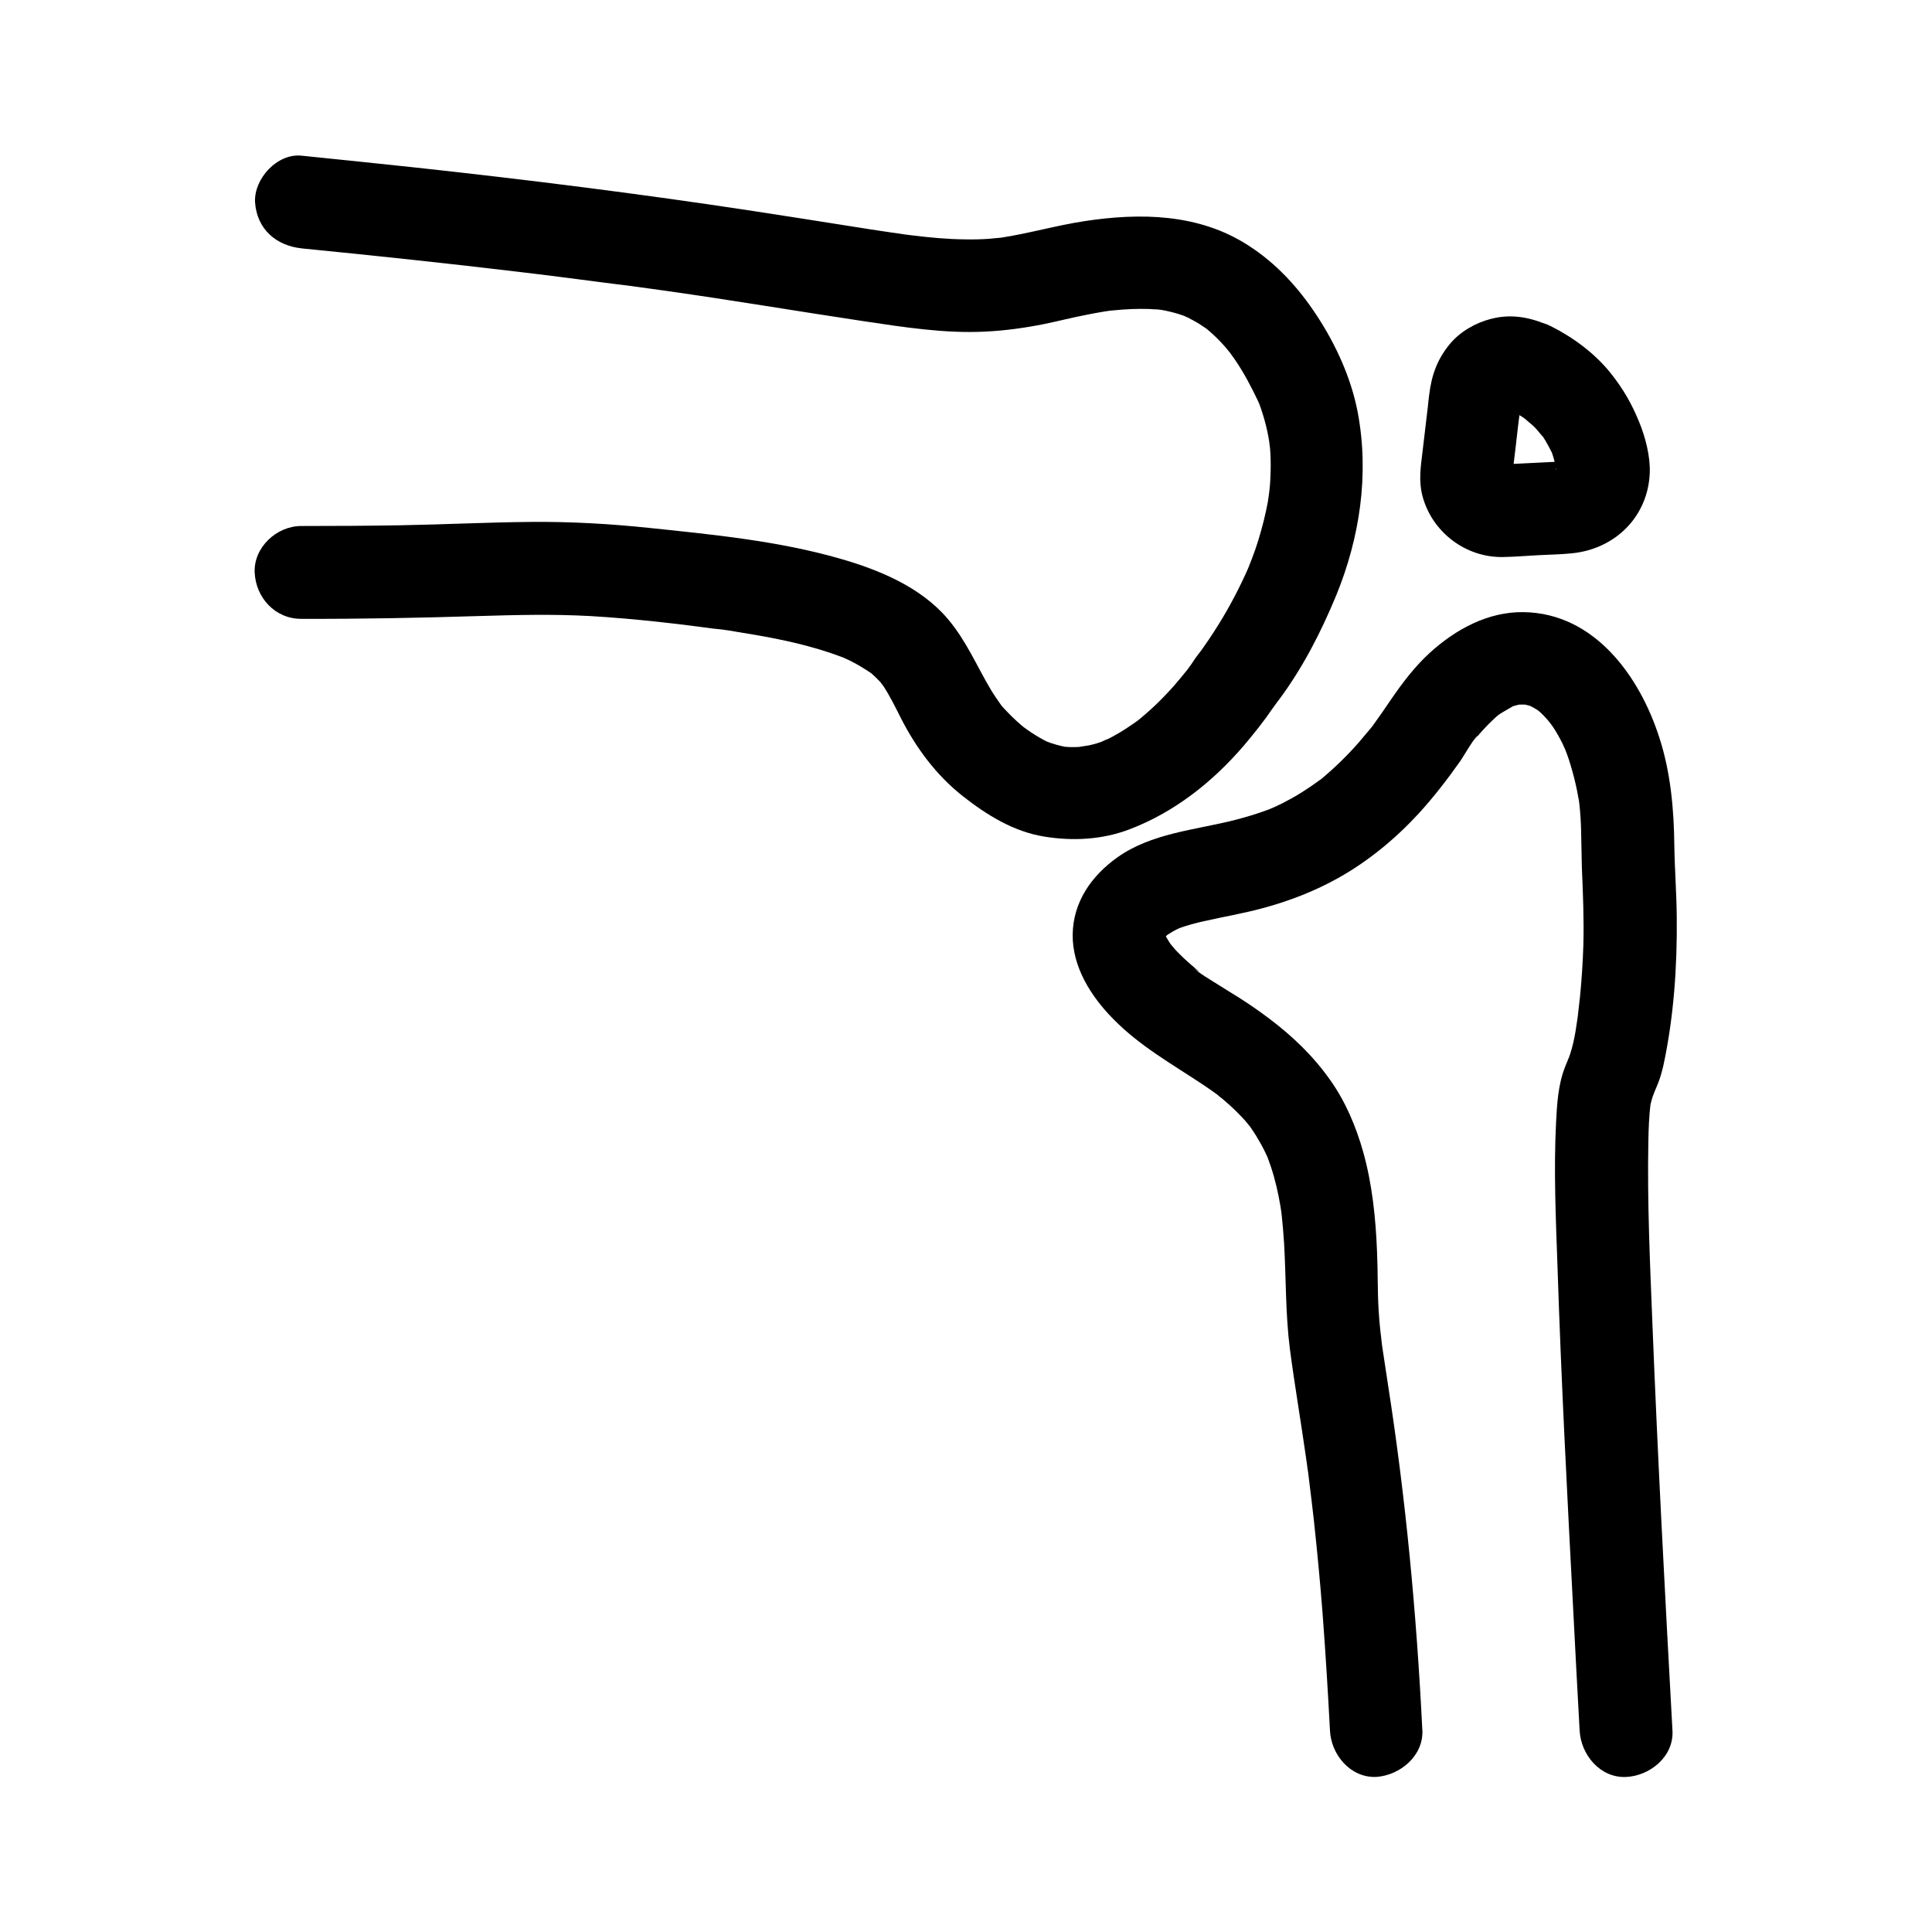
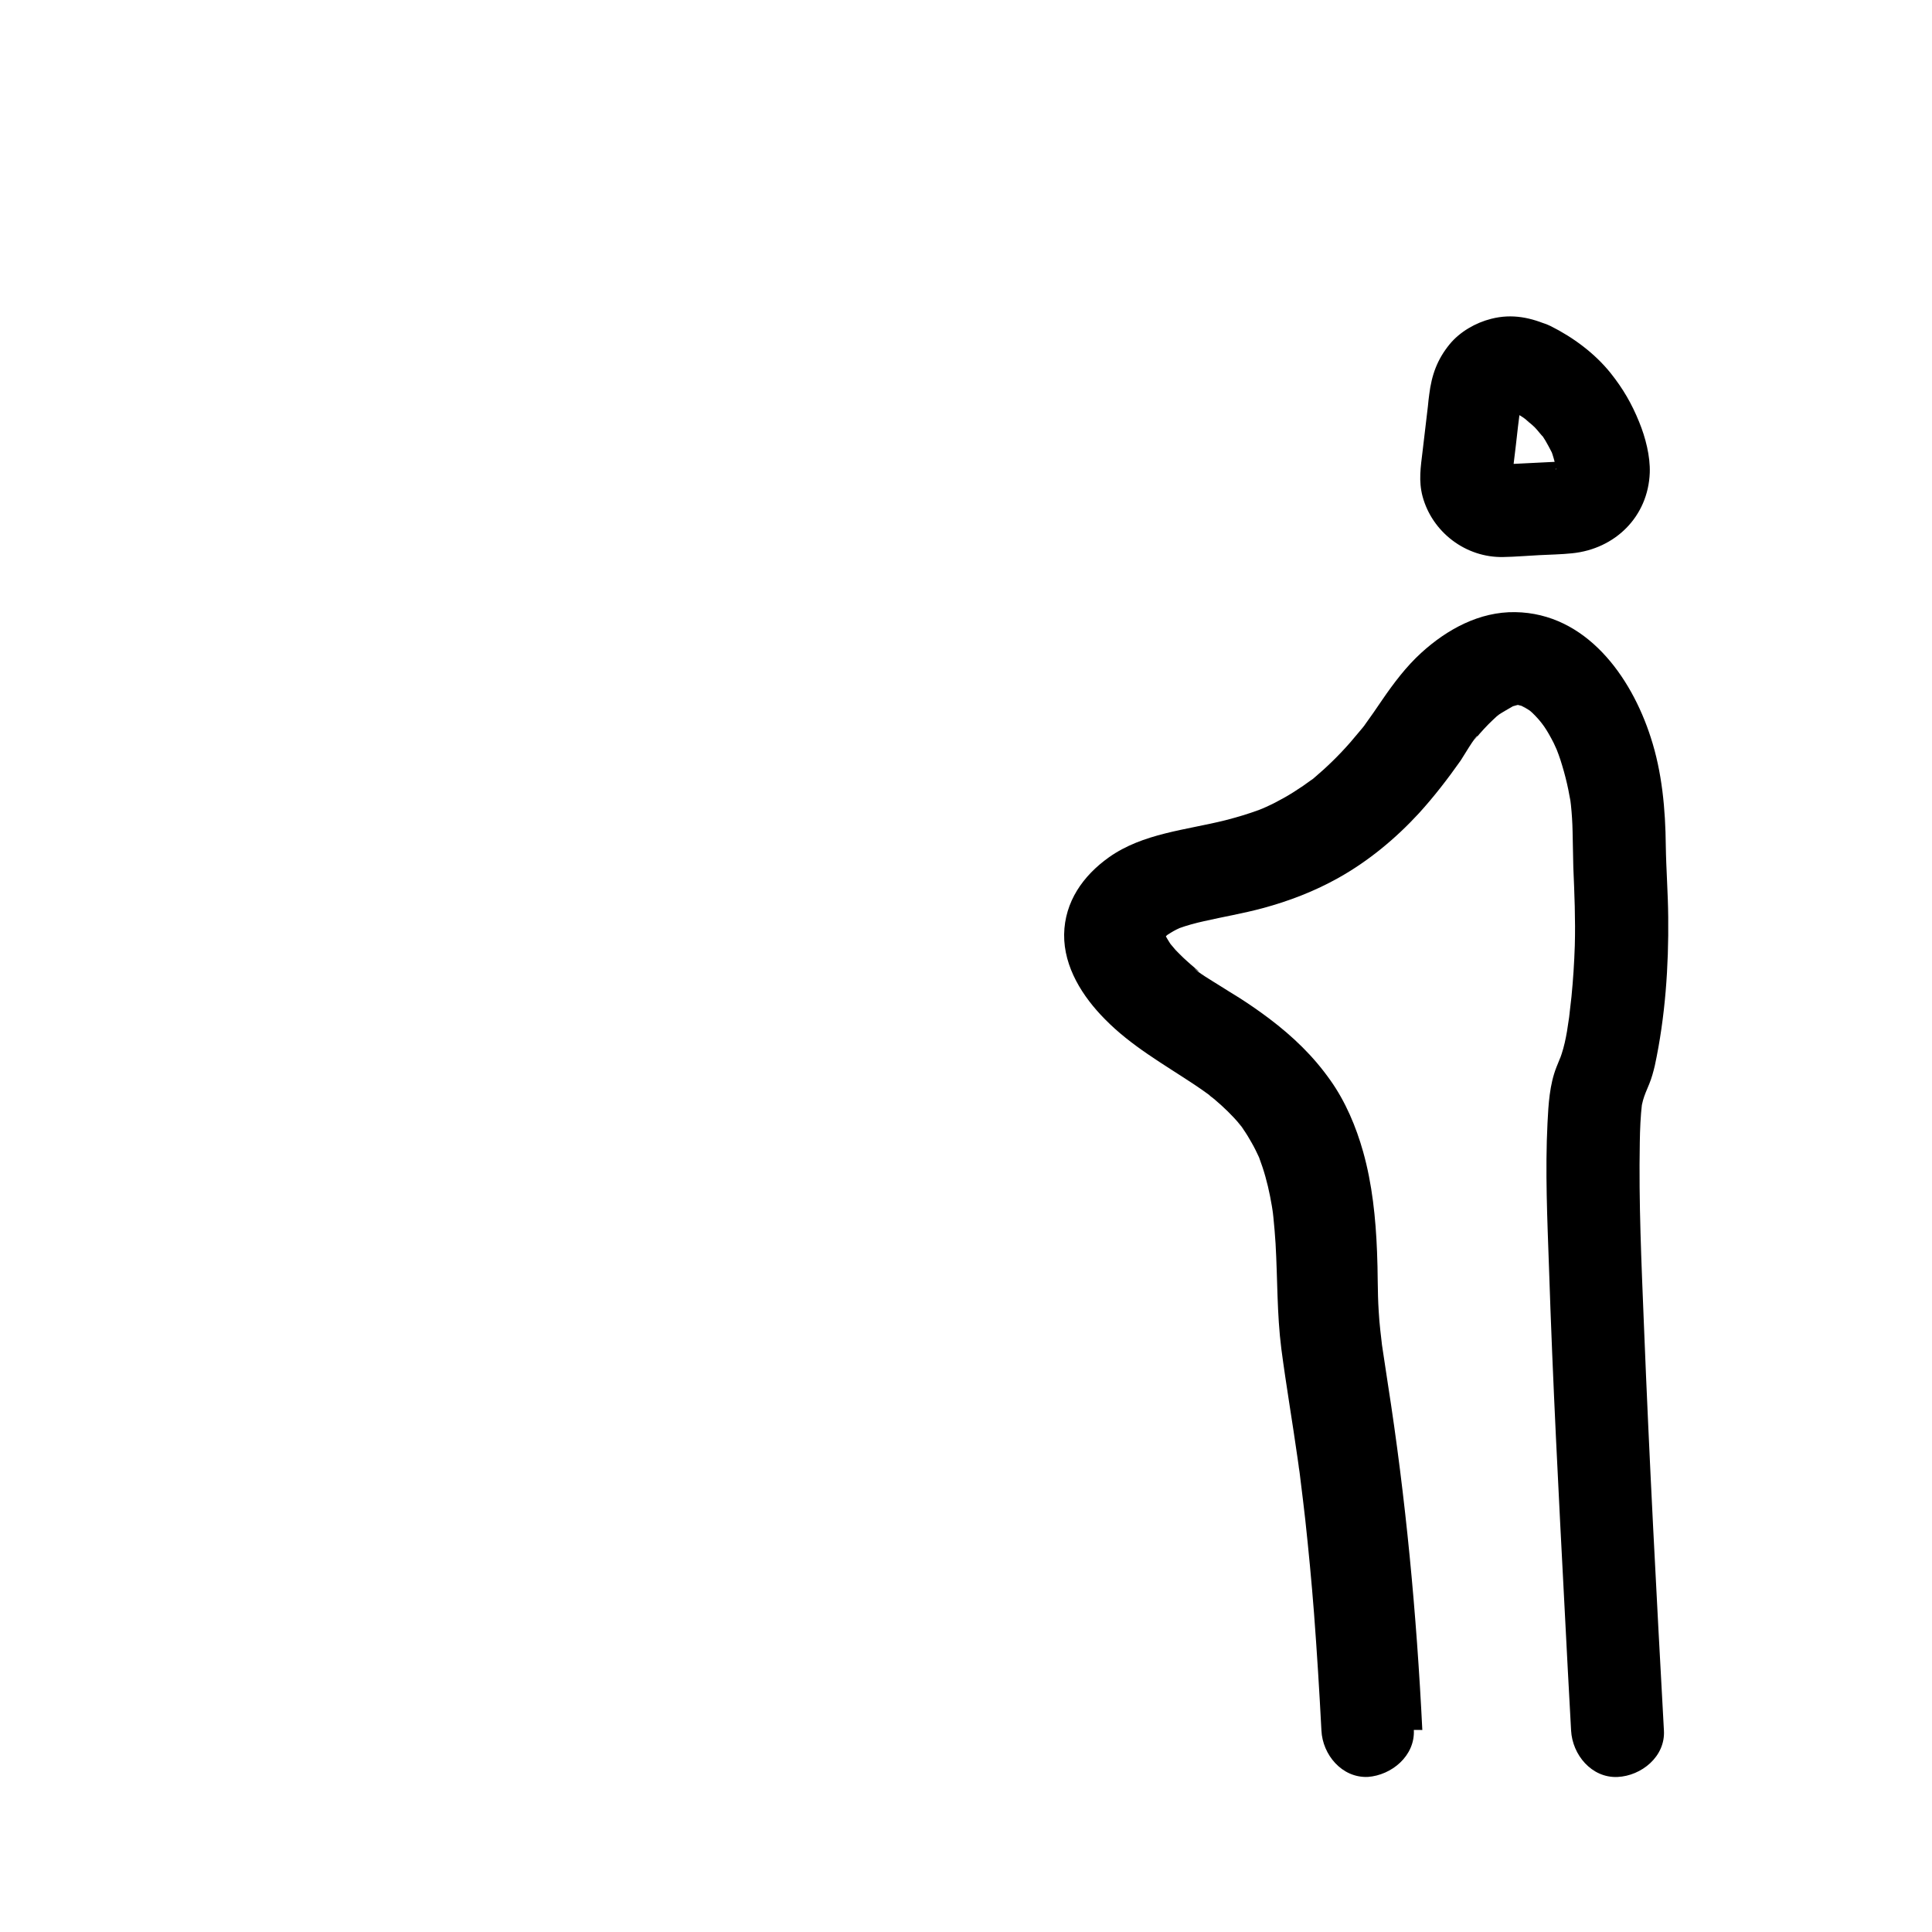
<svg xmlns="http://www.w3.org/2000/svg" fill="#000000" width="800px" height="800px" version="1.1" viewBox="144 144 512 512">
  <g>
-     <path d="m224.06 209.84c18.992 1.871 37.984 3.887 56.926 6.148 7.578 0.887 15.152 1.871 22.68 2.856 1.672 0.195 3.344 0.441 5.019 0.641 2.856 0.395-3.051-0.395-0.246-0.051 0.887 0.098 1.77 0.246 2.656 0.344 3.199 0.441 6.394 0.887 9.594 1.328 17.465 2.461 34.832 5.41 52.25 8.02 10.578 1.574 21.402 3.297 32.129 2.754 5.266-0.246 10.527-0.984 15.695-2.016 3.836-0.789 7.625-1.77 11.512-2.508 1.523-0.297 3.102-0.59 4.625-0.836 0.789-0.148 1.523-0.246 2.312-0.344-4.43 0.738-0.984 0.148 0.148 0.051 3-0.297 6.051-0.441 9.102-0.344 1.328 0.051 2.656 0.195 3.984 0.297-4.281-0.344-1.77-0.246-0.641-0.051 0.887 0.148 1.723 0.344 2.559 0.543 1.379 0.344 2.707 0.738 4.035 1.277 0.148 0.051 0.984 0.395 0.984 0.395 0 0.098-3.102-1.426-1.477-0.59 0.738 0.344 1.477 0.688 2.164 1.082 1.328 0.688 2.559 1.523 3.789 2.363 2.215 1.477-2.262-1.918-0.195-0.148 0.688 0.59 1.379 1.18 2.016 1.77 1.23 1.18 2.41 2.363 3.492 3.691 0.297 0.344 0.543 0.688 0.836 1.031 1.277 1.477-0.59-0.738-0.641-0.887 0.59 0.887 1.277 1.723 1.871 2.609 2.461 3.59 4.43 7.379 6.297 11.316 0.887 1.871-0.297-0.688-0.344-0.887 0.148 0.441 0.344 0.934 0.543 1.379 0.344 0.887 0.641 1.82 0.934 2.754 0.641 2.016 1.133 4.082 1.523 6.199 0.195 1.133 0.246 3.984 0.098 0.148 0.051 0.887 0.195 1.82 0.297 2.754 0.148 1.918 0.195 3.836 0.148 5.758-0.051 1.672-0.098 3.344-0.297 5.019-0.098 0.887-0.195 1.77-0.297 2.656 0.395-4.231 0.051-0.441-0.148 0.641-0.641 3.492-1.523 6.887-2.559 10.281-0.492 1.574-1.031 3.148-1.625 4.676-0.297 0.738-0.59 1.523-0.887 2.262-0.148 0.395-0.297 0.738-0.441 1.082-0.543 1.379 1.23-2.856 0.441-1.031-2.262 5.164-4.871 10.184-7.824 14.957-1.77 2.856-3.641 5.656-5.609 8.316-1.18 1.625 2.312-3 1.328-1.723-0.688 0.887-1.426 1.723-2.066 2.656-0.344 0.492-0.641 0.984-0.984 1.477-0.344 0.492-0.688 0.934-1.031 1.426-0.195 0.297-0.441 0.59-0.641 0.836-1.426 1.918 1.918-2.461 0.934-1.18-1.277 1.574-2.559 3.148-3.887 4.676-1.625 1.82-3.297 3.59-5.066 5.266-0.934 0.887-1.871 1.723-2.856 2.559-0.492 0.441-0.984 0.836-1.523 1.277-0.246 0.195-0.543 0.395-0.789 0.641-1.625 1.328 2.609-1.918 0.887-0.688-2.215 1.574-4.43 3.102-6.84 4.379-0.59 0.344-1.23 0.641-1.82 0.934-0.297 0.148-0.641 0.297-0.934 0.441-1.574 0.738 1.523-0.641 1.523-0.641-0.441-0.051-1.477 0.59-1.918 0.738-0.789 0.297-1.625 0.543-2.461 0.738-1.379 0.395-6.051 0.836-1.23 0.441-1.477 0.098-2.902 0.246-4.43 0.195-0.688 0-1.426-0.098-2.117-0.148-1.477-0.098 3.102 0.543 1.672 0.246-0.344-0.051-0.738-0.098-1.082-0.195-1.574-0.297-3.102-0.789-4.625-1.328-1.82-0.59 1.277 0.59 1.277 0.59-0.344-0.051-0.789-0.344-1.082-0.492-0.738-0.344-1.477-0.738-2.215-1.18-1.477-0.836-2.856-1.77-4.184-2.754-0.246-0.195-0.492-0.395-0.789-0.59-1.133-0.789 2.41 1.969 1.379 1.082-0.441-0.395-0.934-0.738-1.379-1.133-0.887-0.789-1.77-1.574-2.609-2.41-0.738-0.738-1.426-1.477-2.117-2.215-0.344-0.344-0.641-0.738-0.934-1.133-0.148-0.195-0.297-0.395-0.441-0.543-1.133-1.328 2.066 2.805 1.082 1.379s-2.016-2.856-2.902-4.328c-3.836-6.445-6.543-13.039-11.465-18.844-7.184-8.461-18.301-13.039-28.684-15.988-16.336-4.676-33.652-6.348-50.527-8.117-10.383-1.082-20.762-1.672-31.242-1.574-11.512 0.098-23.027 0.688-34.539 0.887-8.809 0.148-17.562 0.195-26.371 0.195-6.445 0-12.594 5.656-12.301 12.301 0.297 6.691 5.41 12.301 12.301 12.301 15.695 0.051 31.34-0.246 46.984-0.738 9.891-0.297 19.73-0.543 29.617 0 6.004 0.344 11.957 0.887 17.957 1.523 3.691 0.395 7.379 0.836 11.07 1.328 1.133 0.148 2.262 0.297 3.344 0.441 0.934 0.148 4.328 0.344 0.688 0.098 2.508 0.148 5.066 0.688 7.527 1.082 7.723 1.23 15.398 2.754 22.828 5.215 1.328 0.441 2.656 0.934 3.984 1.426 2.754 1.082-2.609-1.18-0.492-0.195 0.59 0.297 1.23 0.543 1.82 0.836 2.016 0.984 3.938 2.164 5.758 3.394 1.918 1.277-2.066-1.723-1.082-0.887 0.344 0.297 0.688 0.543 1.031 0.836 0.738 0.641 1.379 1.277 2.066 1.969 0.543 0.543 0.984 1.328 1.574 1.82-0.441-0.344-2.215-3-1.031-1.328 0.297 0.395 0.543 0.789 0.789 1.18 1.723 2.656 3.102 5.512 4.527 8.316 4.035 7.922 9.348 15.105 16.383 20.664 6.394 5.019 13.43 9.398 21.598 10.727 7.578 1.23 15.352 0.836 22.582-1.918 11.906-4.527 22.043-12.547 30.309-22.188 2.656-3.148 5.266-6.394 7.578-9.789 0.836-1.18 2.262-3-1.18 1.426 0.984-1.277 2.016-2.559 2.953-3.836 6.297-8.461 11.121-17.91 15.152-27.652 6.25-15.301 8.758-32.027 5.707-48.363-1.723-9.102-5.758-17.957-10.824-25.684-4.82-7.379-10.773-13.922-18.254-18.695-13.039-8.414-28.535-8.66-43.395-6.394-7.43 1.133-14.66 3.246-22.09 4.379-2.707 0.395 3.641-0.441 1.574-0.195-0.543 0.051-1.082 0.148-1.625 0.195-1.031 0.098-2.117 0.195-3.148 0.297-2.117 0.148-4.281 0.195-6.394 0.148-4.723-0.051-9.398-0.492-14.121-1.082-0.688-0.098-1.379-0.148-2.066-0.246-0.641-0.098-2.262-0.297 0.543 0.051 2.805 0.395 1.031 0.148 0.395 0.051-1.523-0.195-3-0.441-4.527-0.641-3.394-0.492-6.84-1.031-10.234-1.574-8.707-1.379-17.418-2.754-26.125-4.082-29.719-4.527-59.531-8.266-89.398-11.512-10.086-1.082-20.172-2.117-30.258-3.148-6.445-0.641-12.594 6.102-12.301 12.301 0.473 7.164 5.59 11.594 12.477 12.281z" />
-     <path d="m520.93 602.46c-1.523-30.801-4.379-61.402-9.152-91.855-0.59-3.887-1.18-7.773-1.77-11.711-0.148-1.18 0.543 4.082 0.246 1.672-0.051-0.441-0.098-0.887-0.148-1.328-0.098-0.836-0.195-1.723-0.297-2.559-0.195-1.723-0.344-3.492-0.441-5.215-0.344-5.215-0.195-10.48-0.441-15.742-0.344-8.855-1.277-17.957-3.691-26.52-1.871-6.641-4.676-13.285-8.66-18.895-4.574-6.496-9.938-11.609-16.234-16.383-2.559-1.918-5.164-3.738-7.871-5.461-1.871-1.18-3.789-2.312-5.609-3.492-0.59-0.395-6.445-3.836-6.297-4.43-0.051 0.246 2.262 1.77 0.395 0.246-0.492-0.395-0.934-0.789-1.379-1.18-0.688-0.59-1.379-1.23-2.016-1.82-0.688-0.641-1.328-1.328-2.016-2.016-0.395-0.441-2.559-3.102-1.082-1.133 1.477 1.918-0.246-0.344-0.543-0.887-0.395-0.59-0.738-1.23-1.082-1.82-1.328-2.609 0.688 2.262 0.297 0.789-0.148-0.641-0.344-1.277-0.543-1.871-0.492-1.625 0.195 3.789 0.195 1.426 0-0.395 0.148-1.379 0.051-1.723 0 0-0.688 3.445-0.297 2.262 0.051-0.195 0.098-0.441 0.148-0.641 0.051-0.195 0.148-0.441 0.195-0.641 0.441-1.672-1.574 3.102-0.688 1.672 0.246-0.441 0.543-0.887 0.789-1.328 1.031-1.77-2.363 2.609-0.688 0.934 0.344-0.344 0.688-0.738 1.082-1.082 2.312-2.117-2.262 1.477-0.441 0.297 0.934-0.59 1.82-1.18 2.805-1.672 0.492-0.246 0.984-0.441 1.426-0.688 1.23-0.641-3.445 1.328-1.77 0.738 0.344-0.148 0.688-0.246 1.031-0.395 2.164-0.789 4.379-1.379 6.594-1.871 5.164-1.18 10.43-2.066 15.547-3.445 6.988-1.871 13.875-4.527 20.172-8.07 7.922-4.43 15.152-10.43 21.305-17.121 3.984-4.379 7.625-9.102 11.02-13.922 0.492-0.688 3.984-6.691 4.527-6.543 0 0-1.969 2.363-0.492 0.641 0.344-0.395 0.641-0.789 0.934-1.133 0.789-0.887 1.574-1.77 2.41-2.609 0.688-0.688 1.426-1.379 2.164-2.066 0.395-0.344 0.887-0.641 1.18-1.031-0.051 0.051-2.609 1.871-1.031 0.836 1.477-0.984 3-1.82 4.527-2.707 1.277-0.738-3.199 1.18-1.277 0.543 0.297-0.098 0.641-0.246 0.934-0.344 0.641-0.195 1.23-0.344 1.871-0.492 2.707-0.738-3.246 0.098-0.492 0.051h2.262c2.609 0.098-2.754-0.641-1.031-0.148 0.641 0.195 1.328 0.297 1.969 0.492 0.098 0.051 1.031 0.395 1.082 0.395-0.051 0.148-3.051-1.523-1.672-0.688 0.688 0.395 1.379 0.688 2.016 1.082 0.543 0.297 2.707 1.918 0.738 0.395-2.016-1.574 0.246 0.246 0.641 0.641 1.133 1.082 2.117 2.262 3.148 3.445-2.805-3.199-0.59-0.738 0 0.195 0.441 0.641 0.836 1.277 1.23 1.969 0.441 0.789 0.887 1.574 1.277 2.363 0.246 0.492 1.672 3.738 0.789 1.625-0.887-2.215 0.344 0.984 0.543 1.523 0.344 0.934 0.641 1.871 0.934 2.856 0.641 2.117 1.18 4.231 1.625 6.394 0.195 0.934 0.344 1.918 0.543 2.856 0.051 0.344 0.395 2.805 0.098 0.59-0.297-2.262 0 0.246 0.051 0.59 0.246 2.312 0.395 4.676 0.441 6.988 0.098 3.199 0.098 6.348 0.195 9.543 0.297 6.938 0.59 13.824 0.395 20.762-0.148 4.527-0.441 9.055-0.887 13.578-0.148 1.426-0.344 2.856-0.492 4.281-0.098 0.641-0.246 2.41 0.098-0.59-0.051 0.641-0.148 1.23-0.246 1.871-0.195 1.18-0.344 2.41-0.543 3.59-0.344 2.016-0.789 4.082-1.426 6.004-0.098 0.344-0.246 0.641-0.344 0.984-0.738 2.066 0.59-1.426 0.887-2.016-0.688 1.477-1.328 3-1.918 4.527-1.82 4.625-2.117 9.84-2.363 14.762-0.641 12.742-0.051 25.586 0.395 38.328 0.984 30.109 2.559 60.172 4.133 90.234 0.543 10.824 1.133 21.648 1.723 32.473 0.344 6.394 5.41 12.594 12.301 12.301 6.348-0.297 12.695-5.41 12.301-12.301-1.969-35.918-3.887-71.832-5.312-107.8-0.641-16.039-1.379-32.129-1.082-48.168 0.051-3.394 0.195-6.84 0.59-10.234 0.246-2.066-0.492 3.492-0.344 2.41 0.051-0.246 0.051-0.543 0.098-0.789 0.098-0.441 0.148-0.934 0.246-1.379 0.148-0.688 0.344-1.426 0.59-2.117 0.59-1.672 1.328-3.148-0.59 1.23 0.641-1.523 1.328-3 1.918-4.527 0.641-1.574 1.082-3.199 1.477-4.871 2.754-12.793 3.691-26.32 3.543-39.359-0.051-6.297-0.543-12.594-0.641-18.895-0.098-9.645-0.984-19.484-3.984-28.684-5.215-16.234-17.172-32.914-35.918-33.211-9.496-0.148-18.105 4.574-24.945 10.824-3.938 3.59-7.281 8.02-10.281 12.398-1.574 2.312-3.148 4.625-4.773 6.84-1.328 1.77 0.098-0.098 0.297-0.395-0.395 0.59-0.887 1.133-1.328 1.672-0.887 1.082-1.77 2.117-2.656 3.148-3 3.445-6.297 6.641-9.789 9.594-0.441 0.344-0.887 0.688-1.328 1.031-1.277 1.031 2.609-1.871 0.641-0.543-0.688 0.492-1.379 0.984-2.066 1.477-1.672 1.133-3.344 2.215-5.117 3.199-1.477 0.836-3 1.625-4.527 2.312-0.344 0.148-0.641 0.297-0.984 0.441-1.625 0.789 1.426-0.641 1.477-0.59 0 0-2.262 0.887-2.461 0.984-2.902 1.082-5.902 1.969-8.953 2.754-10.383 2.609-21.895 3.445-30.898 9.84-6.84 4.871-11.711 11.758-11.855 20.418-0.098 8.707 4.922 16.531 10.824 22.484 6.887 7.035 15.449 11.855 23.617 17.27 1.328 0.887 2.609 1.77 3.887 2.707 0.246 0.195 0.738 0.738 1.031 0.789 0.051 0-2.656-2.066-1.277-0.984 0.641 0.543 1.277 1.031 1.918 1.574 2.312 1.969 4.527 4.082 6.496 6.445 0.395 0.492 0.789 0.984 1.18 1.477-2.953-3.246-0.887-1.133-0.246-0.195 0.836 1.18 1.574 2.41 2.262 3.641 0.738 1.277 1.379 2.609 2.016 3.984 0.887 1.871-1.082-2.707-0.543-1.277 0.148 0.395 0.344 0.789 0.492 1.18 0.297 0.836 0.59 1.672 0.887 2.508 1.133 3.394 1.918 6.887 2.508 10.383 0.148 0.934 0.297 1.871 0.441 2.805-0.738-4.035-0.148-1.031-0.051 0.051 0.246 2.363 0.441 4.723 0.59 7.086 0.543 9.348 0.344 18.547 1.523 27.848 1.277 9.742 2.953 19.434 4.328 29.176 0.195 1.379 0.395 2.707 0.543 4.082 0.195 1.477-0.492-3.641-0.195-1.625 0.051 0.344 0.098 0.641 0.148 0.984 0.098 0.836 0.195 1.672 0.297 2.461 0.441 3.445 0.836 6.84 1.23 10.281 0.887 8.215 1.672 16.434 2.312 24.699 0.789 10.383 1.426 20.762 1.969 31.145 0.297 6.394 5.41 12.594 12.301 12.301 6.281-0.449 12.531-5.566 12.188-12.453z" />
+     <path d="m520.93 602.46c-1.523-30.801-4.379-61.402-9.152-91.855-0.59-3.887-1.18-7.773-1.77-11.711-0.148-1.18 0.543 4.082 0.246 1.672-0.051-0.441-0.098-0.887-0.148-1.328-0.098-0.836-0.195-1.723-0.297-2.559-0.195-1.723-0.344-3.492-0.441-5.215-0.344-5.215-0.195-10.48-0.441-15.742-0.344-8.855-1.277-17.957-3.691-26.52-1.871-6.641-4.676-13.285-8.66-18.895-4.574-6.496-9.938-11.609-16.234-16.383-2.559-1.918-5.164-3.738-7.871-5.461-1.871-1.18-3.789-2.312-5.609-3.492-0.59-0.395-6.445-3.836-6.297-4.43-0.051 0.246 2.262 1.77 0.395 0.246-0.492-0.395-0.934-0.789-1.379-1.18-0.688-0.59-1.379-1.23-2.016-1.82-0.688-0.641-1.328-1.328-2.016-2.016-0.395-0.441-2.559-3.102-1.082-1.133 1.477 1.918-0.246-0.344-0.543-0.887-0.395-0.59-0.738-1.23-1.082-1.82-1.328-2.609 0.688 2.262 0.297 0.789-0.148-0.641-0.344-1.277-0.543-1.871-0.492-1.625 0.195 3.789 0.195 1.426 0-0.395 0.148-1.379 0.051-1.723 0 0-0.688 3.445-0.297 2.262 0.051-0.195 0.098-0.441 0.148-0.641 0.051-0.195 0.148-0.441 0.195-0.641 0.441-1.672-1.574 3.102-0.688 1.672 0.246-0.441 0.543-0.887 0.789-1.328 1.031-1.77-2.363 2.609-0.688 0.934 0.344-0.344 0.688-0.738 1.082-1.082 2.312-2.117-2.262 1.477-0.441 0.297 0.934-0.59 1.82-1.18 2.805-1.672 0.492-0.246 0.984-0.441 1.426-0.688 1.23-0.641-3.445 1.328-1.77 0.738 0.344-0.148 0.688-0.246 1.031-0.395 2.164-0.789 4.379-1.379 6.594-1.871 5.164-1.18 10.43-2.066 15.547-3.445 6.988-1.871 13.875-4.527 20.172-8.07 7.922-4.43 15.152-10.43 21.305-17.121 3.984-4.379 7.625-9.102 11.02-13.922 0.492-0.688 3.984-6.691 4.527-6.543 0 0-1.969 2.363-0.492 0.641 0.344-0.395 0.641-0.789 0.934-1.133 0.789-0.887 1.574-1.77 2.41-2.609 0.688-0.688 1.426-1.379 2.164-2.066 0.395-0.344 0.887-0.641 1.18-1.031-0.051 0.051-2.609 1.871-1.031 0.836 1.477-0.984 3-1.82 4.527-2.707 1.277-0.738-3.199 1.18-1.277 0.543 0.297-0.098 0.641-0.246 0.934-0.344 0.641-0.195 1.23-0.344 1.871-0.492 2.707-0.738-3.246 0.098-0.492 0.051c2.609 0.098-2.754-0.641-1.031-0.148 0.641 0.195 1.328 0.297 1.969 0.492 0.098 0.051 1.031 0.395 1.082 0.395-0.051 0.148-3.051-1.523-1.672-0.688 0.688 0.395 1.379 0.688 2.016 1.082 0.543 0.297 2.707 1.918 0.738 0.395-2.016-1.574 0.246 0.246 0.641 0.641 1.133 1.082 2.117 2.262 3.148 3.445-2.805-3.199-0.59-0.738 0 0.195 0.441 0.641 0.836 1.277 1.23 1.969 0.441 0.789 0.887 1.574 1.277 2.363 0.246 0.492 1.672 3.738 0.789 1.625-0.887-2.215 0.344 0.984 0.543 1.523 0.344 0.934 0.641 1.871 0.934 2.856 0.641 2.117 1.18 4.231 1.625 6.394 0.195 0.934 0.344 1.918 0.543 2.856 0.051 0.344 0.395 2.805 0.098 0.59-0.297-2.262 0 0.246 0.051 0.59 0.246 2.312 0.395 4.676 0.441 6.988 0.098 3.199 0.098 6.348 0.195 9.543 0.297 6.938 0.59 13.824 0.395 20.762-0.148 4.527-0.441 9.055-0.887 13.578-0.148 1.426-0.344 2.856-0.492 4.281-0.098 0.641-0.246 2.41 0.098-0.59-0.051 0.641-0.148 1.23-0.246 1.871-0.195 1.18-0.344 2.41-0.543 3.59-0.344 2.016-0.789 4.082-1.426 6.004-0.098 0.344-0.246 0.641-0.344 0.984-0.738 2.066 0.59-1.426 0.887-2.016-0.688 1.477-1.328 3-1.918 4.527-1.82 4.625-2.117 9.84-2.363 14.762-0.641 12.742-0.051 25.586 0.395 38.328 0.984 30.109 2.559 60.172 4.133 90.234 0.543 10.824 1.133 21.648 1.723 32.473 0.344 6.394 5.41 12.594 12.301 12.301 6.348-0.297 12.695-5.41 12.301-12.301-1.969-35.918-3.887-71.832-5.312-107.8-0.641-16.039-1.379-32.129-1.082-48.168 0.051-3.394 0.195-6.84 0.59-10.234 0.246-2.066-0.492 3.492-0.344 2.41 0.051-0.246 0.051-0.543 0.098-0.789 0.098-0.441 0.148-0.934 0.246-1.379 0.148-0.688 0.344-1.426 0.59-2.117 0.59-1.672 1.328-3.148-0.59 1.23 0.641-1.523 1.328-3 1.918-4.527 0.641-1.574 1.082-3.199 1.477-4.871 2.754-12.793 3.691-26.32 3.543-39.359-0.051-6.297-0.543-12.594-0.641-18.895-0.098-9.645-0.984-19.484-3.984-28.684-5.215-16.234-17.172-32.914-35.918-33.211-9.496-0.148-18.105 4.574-24.945 10.824-3.938 3.59-7.281 8.02-10.281 12.398-1.574 2.312-3.148 4.625-4.773 6.84-1.328 1.77 0.098-0.098 0.297-0.395-0.395 0.59-0.887 1.133-1.328 1.672-0.887 1.082-1.77 2.117-2.656 3.148-3 3.445-6.297 6.641-9.789 9.594-0.441 0.344-0.887 0.688-1.328 1.031-1.277 1.031 2.609-1.871 0.641-0.543-0.688 0.492-1.379 0.984-2.066 1.477-1.672 1.133-3.344 2.215-5.117 3.199-1.477 0.836-3 1.625-4.527 2.312-0.344 0.148-0.641 0.297-0.984 0.441-1.625 0.789 1.426-0.641 1.477-0.59 0 0-2.262 0.887-2.461 0.984-2.902 1.082-5.902 1.969-8.953 2.754-10.383 2.609-21.895 3.445-30.898 9.84-6.84 4.871-11.711 11.758-11.855 20.418-0.098 8.707 4.922 16.531 10.824 22.484 6.887 7.035 15.449 11.855 23.617 17.27 1.328 0.887 2.609 1.77 3.887 2.707 0.246 0.195 0.738 0.738 1.031 0.789 0.051 0-2.656-2.066-1.277-0.984 0.641 0.543 1.277 1.031 1.918 1.574 2.312 1.969 4.527 4.082 6.496 6.445 0.395 0.492 0.789 0.984 1.18 1.477-2.953-3.246-0.887-1.133-0.246-0.195 0.836 1.18 1.574 2.41 2.262 3.641 0.738 1.277 1.379 2.609 2.016 3.984 0.887 1.871-1.082-2.707-0.543-1.277 0.148 0.395 0.344 0.789 0.492 1.18 0.297 0.836 0.59 1.672 0.887 2.508 1.133 3.394 1.918 6.887 2.508 10.383 0.148 0.934 0.297 1.871 0.441 2.805-0.738-4.035-0.148-1.031-0.051 0.051 0.246 2.363 0.441 4.723 0.59 7.086 0.543 9.348 0.344 18.547 1.523 27.848 1.277 9.742 2.953 19.434 4.328 29.176 0.195 1.379 0.395 2.707 0.543 4.082 0.195 1.477-0.492-3.641-0.195-1.625 0.051 0.344 0.098 0.641 0.148 0.984 0.098 0.836 0.195 1.672 0.297 2.461 0.441 3.445 0.836 6.84 1.23 10.281 0.887 8.215 1.672 16.434 2.312 24.699 0.789 10.383 1.426 20.762 1.969 31.145 0.297 6.394 5.41 12.594 12.301 12.301 6.281-0.449 12.531-5.566 12.188-12.453z" />
    <path d="m542.53 251.71c1.77 0.887 3.492 1.871 5.164 2.953 1.082 0.738 3.051 2.856 0.297 0.148 0.836 0.836 1.871 1.574 2.707 2.41 0.887 0.887 1.625 2.016 2.508 2.805-0.098-0.098-1.82-2.559-0.738-0.934 0.344 0.543 0.738 1.082 1.082 1.672 0.59 0.984 1.082 1.969 1.625 3 1.23 2.262-0.934-2.805-0.098-0.344 0.246 0.688 0.492 1.379 0.688 2.117 0.195 0.738 0.395 1.477 0.59 2.215 0.098 0.441 0.148 2.016 0.441 2.363-0.098-0.098-0.344-3.102-0.246-1.082 0.148 2.461 0.641-3 0.051-0.641-0.543 2.262 1.031-2.312 0.344-0.887-0.395 0.887-1.672 1.82 0.59-0.688-1.574 1.723 2.559-1.426 0.492-0.297-2.016 1.133 2.656-0.789 0.543-0.195-2.262 0.641 2.41-0.098 0.984-0.098-0.344 0-0.688 0.051-1.031 0.051-1.379 0.051-2.754 0.148-4.133 0.195-3.297 0.148-6.594 0.344-9.891 0.492-0.738 0.051-1.477 0.098-2.215 0.098h-1.031c-1.574 0.051 3.199 0.738 0.984 0.051 0.59 0.246 1.18 0.492 1.723 0.789-0.395-0.195-0.738-0.395-1.082-0.641 1.523 1.277 1.969 1.574 1.23 0.934-0.246-0.195-0.441-0.441-0.641-0.688 0.395 0.492 0.789 0.984 1.18 1.477-0.246-0.344-0.441-0.738-0.641-1.082 0.246 0.59 0.492 1.18 0.789 1.77-0.344-1.277-0.297-0.836 0.051 1.379 0.148-0.641-0.051-1.426 0.051-2.066 0.051-0.738 0.195-1.477 0.246-2.215 0.395-3.246 0.789-6.445 1.133-9.691 0.344-2.805 0.738-5.609 0.984-8.414 0.051-0.441 0.148-1.133-0.148 1.18-0.246 1.523-0.246 1.723-0.051 0.688 0.395-1.23 0.195-0.836-0.59 1.18 0.098-0.195 0.195-0.344 0.297-0.543 0.688-1.031 0.395-0.738-0.887 1.031 0.148-0.148 0.246-0.297 0.395-0.441 0.887-0.836 0.543-0.59-1.133 0.789 0.441-0.195 1.133-0.59 1.523-0.887-2.066 0.789-2.461 1.031-1.277 0.641 0.195-0.051 0.395-0.098 0.59-0.148-0.688 0.098-1.379 0.195-2.117 0.297 0.395-0.051 0.789-0.051 1.18 0-2.262-0.395-2.754-0.441-1.477-0.148 1.328 0.34 0.934 0.191-1.035-0.594 3.102 1.379 6.051 2.164 9.496 1.23 2.856-0.789 5.953-3 7.332-5.656 2.856-5.363 1.871-14.023-4.43-16.828-5.117-2.312-10.184-3.394-15.742-1.969-4.133 1.031-8.316 3.445-11.02 6.742-3.297 4.035-4.773 8.168-5.41 13.332-0.148 1.031-0.246 2.016-0.344 3.051-0.492 4.035-0.934 8.02-1.426 12.055-0.492 4.082-1.082 7.773 0 11.855 2.559 9.543 11.512 16.336 21.453 16.09 3.148-0.051 6.297-0.344 9.445-0.492 2.902-0.148 5.856-0.195 8.707-0.492 11.414-1.133 20.172-9.691 20.613-21.352 0.148-4.379-1.133-9.348-2.805-13.43-1.969-4.871-4.281-8.855-7.578-12.988-4.184-5.215-9.891-9.445-15.891-12.449-5.758-2.856-13.578-1.723-16.828 4.43-2.906 5.602-1.723 13.82 4.426 16.871z" />
  </g>
</svg>